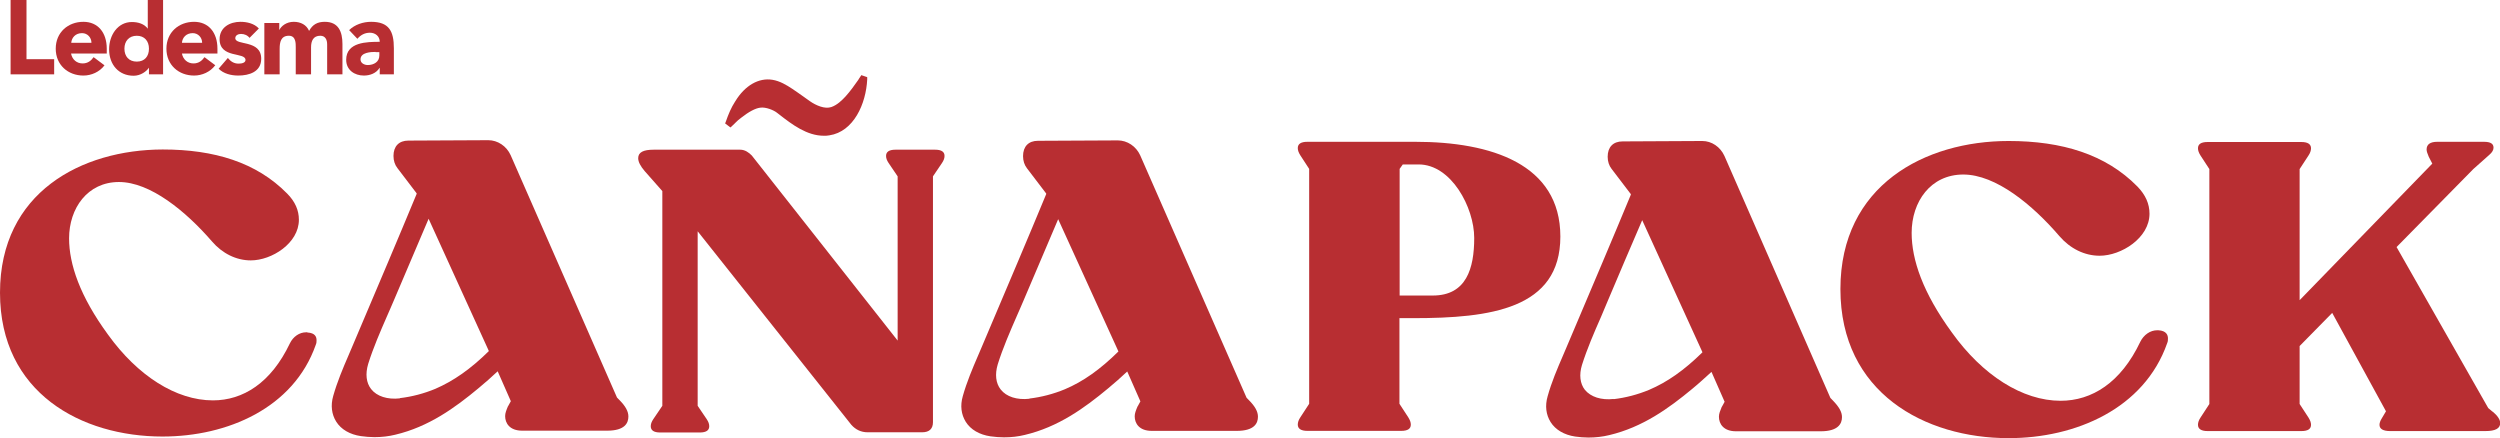
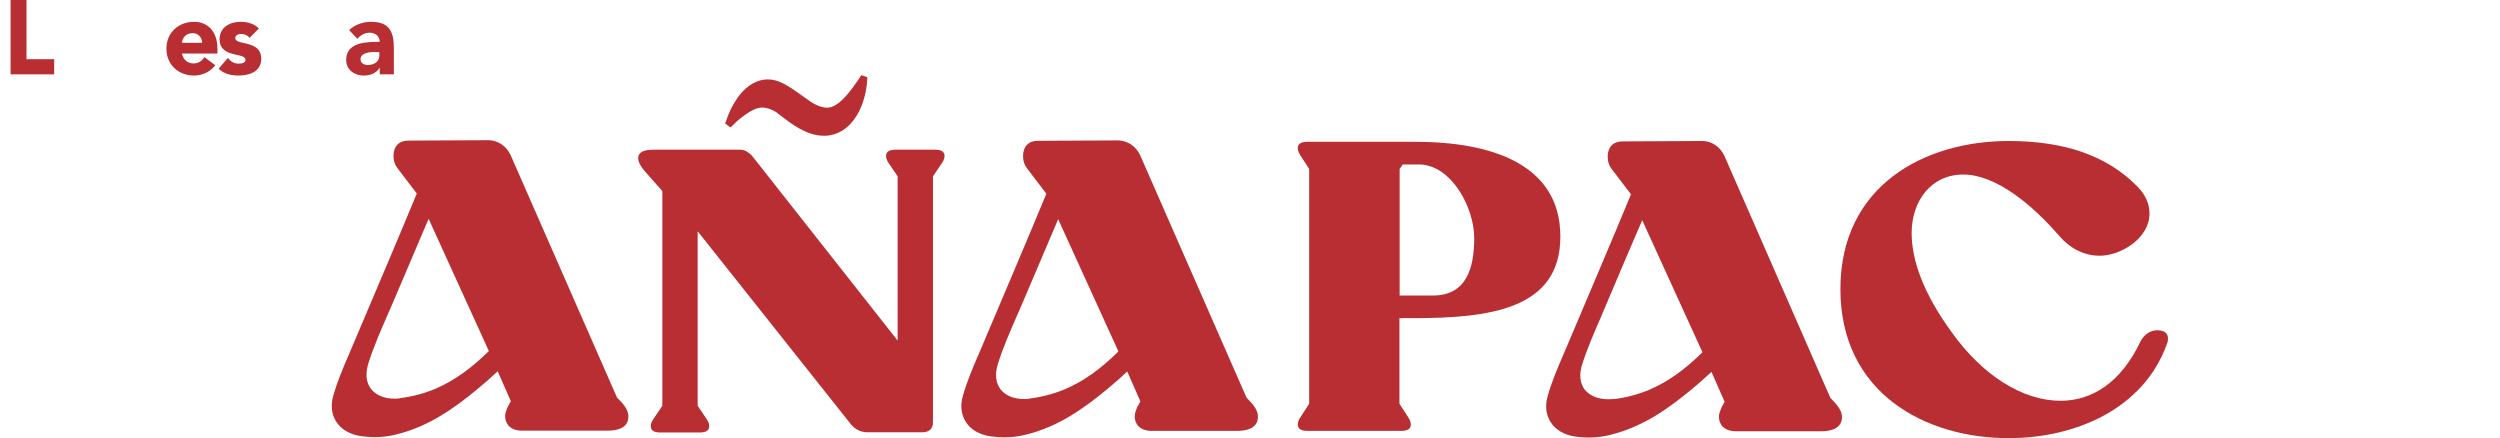
<svg xmlns="http://www.w3.org/2000/svg" width="194" height="34" viewBox="0 0 194 34" fill="none">
  <g clip-path="url(#clip0_955_1476)">
    <path d="M72.565 11.616H69.489C68.987 11.616 68.758 11.788 68.758 12.101C68.758 12.274 68.819 12.446 68.956 12.65L69.657 13.685V26.429L58.342 12.07C58.113 11.835 57.809 11.616 57.443 11.616H50.727C49.92 11.616 49.524 11.819 49.524 12.274C49.524 12.556 49.692 12.885 50.027 13.277L51.397 14.829V31.492L50.697 32.526C50.56 32.73 50.499 32.903 50.499 33.075C50.499 33.389 50.727 33.561 51.23 33.561H54.306C54.809 33.561 55.037 33.389 55.037 33.075C55.037 32.903 54.976 32.73 54.839 32.526L54.139 31.492V17.948L66.063 32.965C66.398 33.342 66.824 33.545 67.327 33.545H71.56C72.124 33.545 72.398 33.263 72.398 32.762V13.685L73.098 12.65C73.235 12.446 73.296 12.274 73.296 12.101C73.296 11.788 73.068 11.616 72.565 11.616Z" fill="#B82E32" />
    <path d="M0.822 0H2.056V4.593H4.203V5.769H0.822V0Z" fill="#B82E32" />
-     <path d="M7.097 3.323C7.097 2.916 6.792 2.571 6.366 2.571C5.848 2.571 5.559 2.931 5.528 3.323H7.097ZM8.102 5.079C7.721 5.58 7.097 5.863 6.472 5.863C5.284 5.863 4.325 5.047 4.325 3.778C4.325 2.508 5.284 1.693 6.472 1.693C7.584 1.693 8.284 2.508 8.284 3.778V4.154H5.513C5.604 4.624 5.954 4.922 6.411 4.922C6.807 4.922 7.066 4.718 7.264 4.436L8.102 5.063V5.079Z" fill="#B82E32" />
-     <path d="M10.614 2.775C10.021 2.775 9.655 3.182 9.655 3.778C9.655 4.373 10.005 4.781 10.614 4.781C11.224 4.781 11.559 4.373 11.559 3.778C11.559 3.182 11.208 2.775 10.614 2.775ZM12.655 5.769H11.559V5.251C11.376 5.533 10.919 5.878 10.371 5.878C9.229 5.878 8.467 5.032 8.467 3.825C8.467 2.728 9.137 1.709 10.234 1.709C10.721 1.709 11.193 1.85 11.467 2.226V0H12.655V5.769Z" fill="#B82E32" />
    <path d="M15.686 3.323C15.686 2.916 15.381 2.571 14.955 2.571C14.437 2.571 14.148 2.931 14.117 3.323H15.686ZM16.691 5.079C16.31 5.58 15.686 5.863 15.061 5.863C13.873 5.863 12.914 5.047 12.914 3.778C12.914 2.508 13.873 1.693 15.061 1.693C16.173 1.693 16.873 2.508 16.873 3.778V4.154H14.117C14.209 4.624 14.559 4.922 15.016 4.922C15.412 4.922 15.671 4.718 15.868 4.436L16.706 5.063L16.691 5.079Z" fill="#B82E32" />
    <path d="M19.386 2.963C19.219 2.743 18.975 2.633 18.701 2.633C18.503 2.633 18.259 2.727 18.259 2.963C18.259 3.558 20.27 3.057 20.27 4.561C20.27 5.58 19.325 5.863 18.488 5.863C17.94 5.863 17.346 5.721 16.965 5.33L17.681 4.499C17.909 4.781 18.168 4.938 18.518 4.938C18.792 4.938 19.051 4.859 19.051 4.656C19.051 4.013 17.041 4.561 17.041 3.041C17.041 2.116 17.848 1.693 18.655 1.693C19.158 1.693 19.721 1.818 20.087 2.21L19.356 2.947L19.386 2.963Z" fill="#B82E32" />
-     <path d="M20.529 1.787H21.671V2.336C21.823 2.022 22.219 1.693 22.798 1.693C23.331 1.693 23.787 1.928 23.985 2.398C24.259 1.897 24.64 1.693 25.204 1.693C26.255 1.693 26.574 2.445 26.574 3.417V5.768H25.387V3.449C25.387 3.088 25.249 2.774 24.853 2.774C24.305 2.774 24.138 3.182 24.138 3.668V5.768H22.95V3.668C22.95 3.37 22.965 2.774 22.417 2.774C21.793 2.774 21.701 3.276 21.701 3.793V5.768H20.513V1.787H20.529Z" fill="#B82E32" />
    <path d="M29.148 4.029C28.782 4.029 27.975 4.06 27.975 4.609C27.975 4.906 28.28 5.047 28.539 5.047C29.011 5.047 29.437 4.797 29.437 4.311V4.044H29.148V4.029ZM29.453 5.267C29.194 5.69 28.706 5.863 28.234 5.863C27.518 5.863 26.864 5.439 26.864 4.64C26.864 3.26 28.478 3.245 29.468 3.245C29.468 2.806 29.117 2.539 28.706 2.539C28.31 2.539 27.991 2.712 27.732 3.01L27.092 2.336C27.534 1.912 28.173 1.693 28.798 1.693C30.183 1.693 30.564 2.414 30.564 3.746V5.768H29.468V5.267H29.453Z" fill="#B82E32" />
-     <path d="M23.848 25.786H23.757C23.239 25.786 22.752 26.115 22.493 26.648C21.031 29.721 18.853 31.069 16.523 31.069C13.66 31.069 10.675 29.156 8.376 25.959C6.198 22.98 5.361 20.503 5.361 18.497C5.361 16.161 6.792 14.124 9.229 14.124C11.665 14.124 14.422 16.396 16.447 18.732C17.254 19.673 18.335 20.206 19.462 20.206C21.092 20.206 23.194 18.873 23.194 17.055C23.194 16.318 22.904 15.644 22.28 15.017C19.904 12.603 16.63 11.6 12.625 11.6C6.335 11.616 0 14.923 0 22.714C0 30.504 6.335 33.875 12.61 33.875C17.65 33.875 22.782 31.664 24.503 26.758C24.564 26.617 24.564 26.523 24.564 26.398C24.564 26.162 24.473 25.833 23.848 25.802V25.786Z" fill="#B82E32" />
    <path d="M66.748 5.972C66.748 5.972 66.626 6.145 66.596 6.208C66.276 6.662 65.987 7.07 65.621 7.477C65.347 7.775 64.966 8.151 64.509 8.308C64.007 8.48 63.322 8.183 62.849 7.853C62.667 7.728 62.484 7.587 62.301 7.462C62.027 7.273 61.753 7.07 61.464 6.882C61.037 6.599 60.519 6.286 59.941 6.192C58.875 6.019 57.809 6.631 57.062 7.853L57.032 7.9C56.895 8.12 56.758 8.355 56.651 8.606C56.59 8.731 56.545 8.872 56.468 9.045C56.438 9.123 56.331 9.421 56.331 9.421L56.27 9.578L56.682 9.891L56.819 9.766C56.819 9.766 56.956 9.64 57.017 9.578L57.047 9.546C57.215 9.374 57.321 9.28 57.535 9.123C58.113 8.669 58.616 8.402 58.996 8.355C59.423 8.292 60.032 8.543 60.291 8.747L60.474 8.888C61.479 9.672 62.621 10.534 63.931 10.534C64.068 10.534 64.22 10.534 64.357 10.503C66.245 10.22 67.205 8.057 67.296 6.16V5.988L66.839 5.831L66.748 5.972Z" fill="#B82E32" />
    <path d="M47.879 30.849L39.625 12.039C39.306 11.334 38.62 10.879 37.889 10.879L31.691 10.91C30.96 10.91 30.534 11.349 30.534 12.102C30.534 12.462 30.64 12.791 30.838 13.042L32.331 15.002V15.049C31.615 16.788 30.869 18.544 30.138 20.284C29.194 22.494 28.265 24.705 27.32 26.93C27.229 27.15 27.138 27.354 27.046 27.573C26.605 28.592 26.163 29.642 25.858 30.724C25.645 31.461 25.737 32.151 26.087 32.715C26.468 33.326 27.153 33.718 28.006 33.843C28.356 33.89 28.706 33.922 29.057 33.922C29.62 33.922 30.168 33.859 30.671 33.734C33.26 33.122 35.3 31.649 37.128 30.128C37.646 29.705 38.133 29.266 38.62 28.812L39.641 31.132L39.443 31.492L39.412 31.539C39.29 31.837 39.199 32.056 39.199 32.291C39.199 32.84 39.549 33.42 40.524 33.42H47.118C48.489 33.42 48.763 32.825 48.763 32.323C48.763 31.931 48.55 31.523 48.047 31.022L47.849 30.818L47.879 30.849ZM31.036 30.912C30.062 31.022 29.239 30.755 28.798 30.191C28.417 29.705 28.341 29.015 28.569 28.247C28.965 26.978 29.514 25.724 30.047 24.501C30.214 24.109 30.397 23.717 30.564 23.309C31.463 21.193 32.377 19.046 33.26 16.977L37.859 27.072L37.935 27.244C36.519 28.639 35.194 29.564 33.778 30.175C32.91 30.536 31.965 30.787 31.021 30.896L31.036 30.912Z" fill="#B82E32" />
    <path d="M96.931 31.069L96.734 30.865L88.48 12.055C88.16 11.349 87.474 10.895 86.743 10.895L80.545 10.926C79.814 10.926 79.388 11.365 79.388 12.117C79.388 12.478 79.495 12.807 79.692 13.058L81.185 15.017V15.064C80.469 16.804 79.723 18.56 78.992 20.3C78.048 22.51 77.119 24.736 76.175 26.946C76.083 27.166 75.992 27.369 75.9 27.589C75.459 28.608 75.017 29.658 74.713 30.74C74.499 31.476 74.591 32.166 74.941 32.73C75.322 33.342 76.007 33.734 76.86 33.859C77.21 33.906 77.56 33.937 77.911 33.937C78.474 33.937 79.022 33.875 79.525 33.749C82.114 33.138 84.154 31.665 85.982 30.144C86.5 29.721 86.987 29.282 87.474 28.827L88.495 31.147L88.297 31.508L88.266 31.555C88.144 31.853 88.053 32.072 88.053 32.307C88.053 32.856 88.403 33.436 89.378 33.436H95.972C97.343 33.436 97.617 32.84 97.617 32.339C97.617 31.947 97.404 31.539 96.901 31.038L96.931 31.069ZM79.89 30.943C78.916 31.053 78.093 30.787 77.652 30.222C77.271 29.736 77.195 29.047 77.423 28.279C77.819 27.009 78.368 25.755 78.9 24.532C79.068 24.14 79.251 23.748 79.418 23.341C80.317 21.225 81.231 19.077 82.114 17.008L86.713 27.103L86.789 27.275C85.373 28.671 84.048 29.611 82.632 30.207C81.764 30.567 80.819 30.818 79.875 30.928L79.89 30.943Z" fill="#B82E32" />
-     <path d="M193.421 31.947L193.086 31.664L185.974 19.171L191.929 13.12L193.162 12.023C193.406 11.819 193.497 11.631 193.497 11.459C193.497 11.145 193.254 11.004 192.751 11.004H189.127C188.579 11.004 188.304 11.208 188.304 11.6C188.304 11.741 188.365 11.913 188.472 12.164L188.746 12.697L178.451 23.294V13.12L179.137 12.07C179.274 11.866 179.335 11.678 179.335 11.506C179.335 11.192 179.091 11.02 178.588 11.02H171.309C170.791 11.02 170.563 11.192 170.563 11.506C170.563 11.678 170.624 11.851 170.761 12.07L171.446 13.12V31.351L170.761 32.401C170.624 32.605 170.563 32.793 170.563 32.965C170.563 33.279 170.806 33.451 171.309 33.451H178.588C179.106 33.451 179.335 33.279 179.335 32.965C179.335 32.793 179.274 32.621 179.137 32.401L178.451 31.351V26.852L180.979 24.281L185.152 31.915L184.817 32.48C184.71 32.652 184.649 32.824 184.649 32.965C184.649 33.279 184.924 33.451 185.472 33.451H192.858C193.65 33.451 194.015 33.248 194.015 32.824C194.015 32.574 193.817 32.26 193.437 31.947H193.421Z" fill="#B82E32" />
    <path d="M167.502 25.629H167.395C166.862 25.629 166.36 25.974 166.086 26.523C164.578 29.705 162.324 31.1 159.903 31.1C156.948 31.1 153.842 29.125 151.466 25.802C149.212 22.714 148.344 20.159 148.344 18.074C148.344 15.644 149.821 13.543 152.349 13.543C154.877 13.543 157.725 15.895 159.811 18.325C160.649 19.296 161.761 19.845 162.933 19.845C164.608 19.845 166.801 18.466 166.801 16.585C166.801 15.816 166.497 15.127 165.857 14.468C163.405 11.976 160.009 10.941 155.867 10.941C149.38 10.941 142.816 14.374 142.816 22.431C142.816 30.489 149.38 34 155.867 34C161.075 34 166.39 31.711 168.172 26.633C168.233 26.491 168.233 26.397 168.233 26.256C168.233 26.021 168.126 25.661 167.487 25.629H167.502Z" fill="#B82E32" />
    <path d="M109.83 11.004H101.454C100.937 11.004 100.708 11.177 100.708 11.49C100.708 11.662 100.769 11.835 100.906 12.054L101.591 13.105V31.335L100.906 32.385C100.769 32.589 100.708 32.777 100.708 32.95C100.708 33.263 100.952 33.436 101.454 33.436H108.734C109.252 33.436 109.48 33.263 109.48 32.95C109.48 32.777 109.419 32.605 109.282 32.385L108.597 31.335V24.689H109.663C115.648 24.689 121.084 23.983 121.084 18.356C121.084 12.728 115.709 11.004 109.83 11.004ZM111.17 22.933H108.612V13.105L108.856 12.76H110.089C112.617 12.76 114.399 16.099 114.399 18.466C114.399 20.833 113.79 22.933 111.186 22.933H111.17Z" fill="#B82E32" />
    <path d="M142.039 30.881L133.816 12.101C133.496 11.396 132.826 10.941 132.095 10.941L125.912 10.973C125.181 10.973 124.755 11.412 124.755 12.164C124.755 12.525 124.861 12.854 125.059 13.105L126.552 15.064V15.111C125.836 16.851 125.09 18.607 124.359 20.347C123.43 22.557 122.485 24.752 121.556 26.962C121.465 27.181 121.374 27.385 121.282 27.604C120.841 28.623 120.399 29.658 120.095 30.755C119.881 31.492 119.973 32.182 120.323 32.746C120.704 33.357 121.389 33.749 122.227 33.875C122.562 33.922 122.912 33.953 123.262 33.953C123.81 33.953 124.374 33.89 124.876 33.765C127.465 33.154 129.506 31.68 131.318 30.175C131.836 29.752 132.308 29.313 132.811 28.858L133.831 31.178L133.633 31.539L133.602 31.586C133.481 31.884 133.389 32.103 133.389 32.338C133.389 32.887 133.74 33.467 134.714 33.467H141.293C142.648 33.467 142.938 32.871 142.938 32.37C142.938 31.978 142.725 31.586 142.222 31.069L142.024 30.865L142.039 30.881ZM125.227 30.959C124.252 31.069 123.445 30.802 122.988 30.253C122.607 29.768 122.531 29.078 122.76 28.326C123.156 27.071 123.704 25.802 124.237 24.595C124.404 24.203 124.572 23.811 124.739 23.403C125.623 21.287 126.552 19.155 127.435 17.086L132.034 27.166L132.11 27.338C130.694 28.733 129.369 29.658 127.968 30.253C127.1 30.614 126.156 30.865 125.211 30.975L125.227 30.959Z" fill="#B82E32" />
  </g>
  <defs>
    <clipPath id="clip0_955_1476">
      <rect width="194" height="34" fill="white" />
    </clipPath>
  </defs>
</svg>